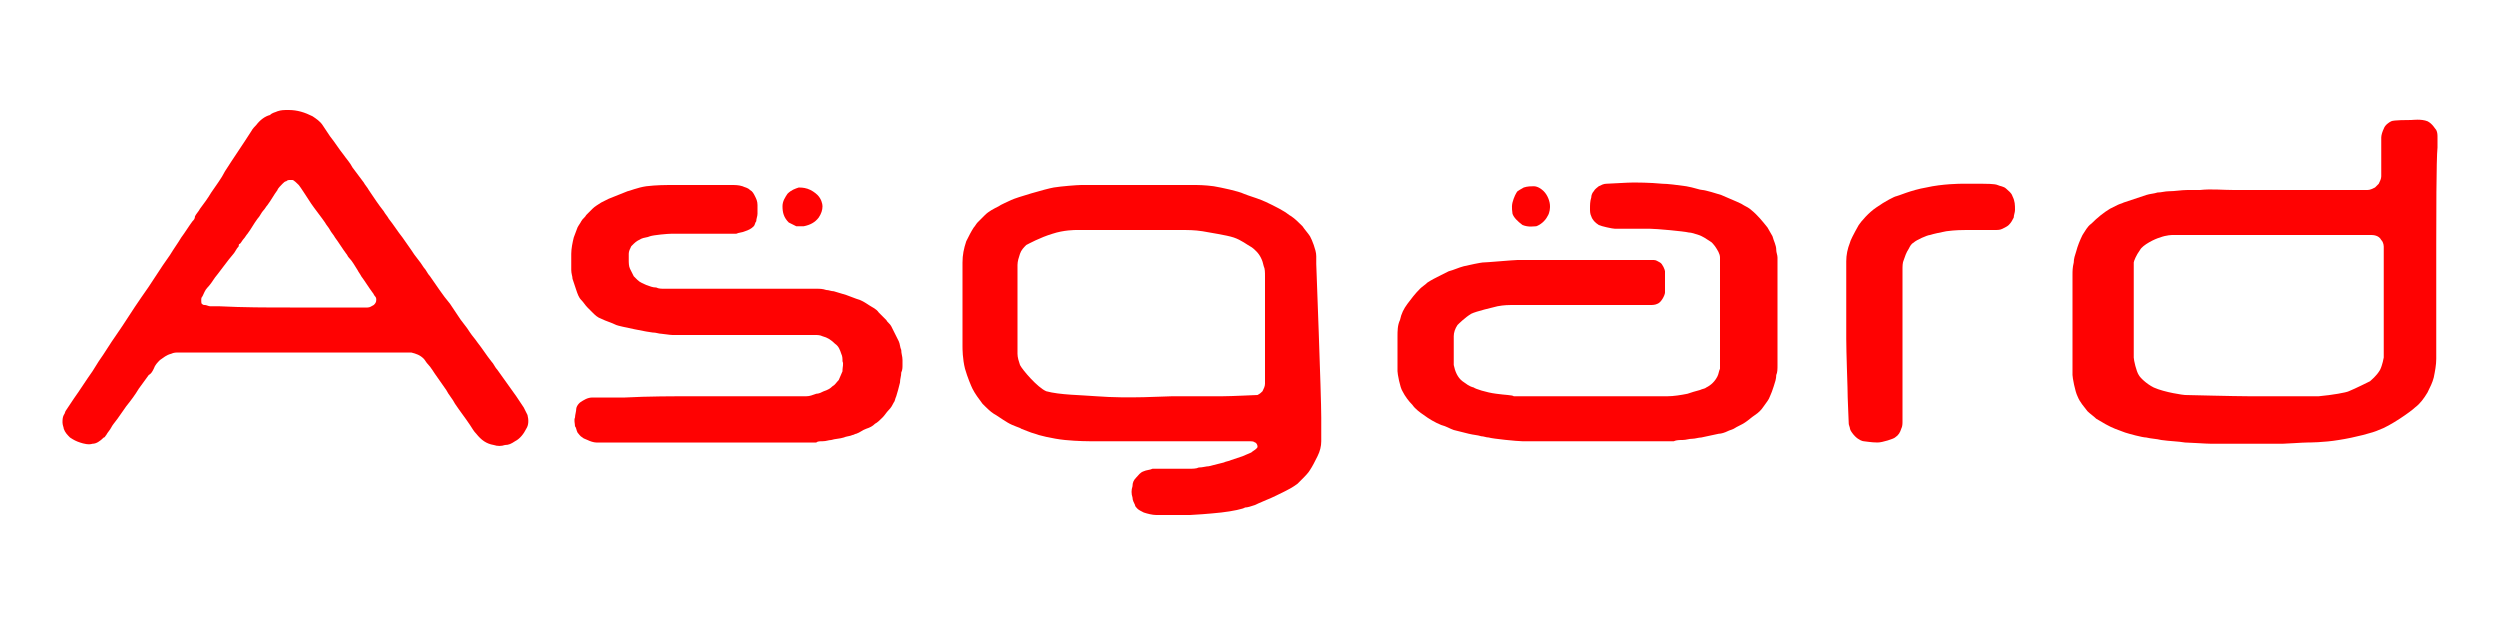
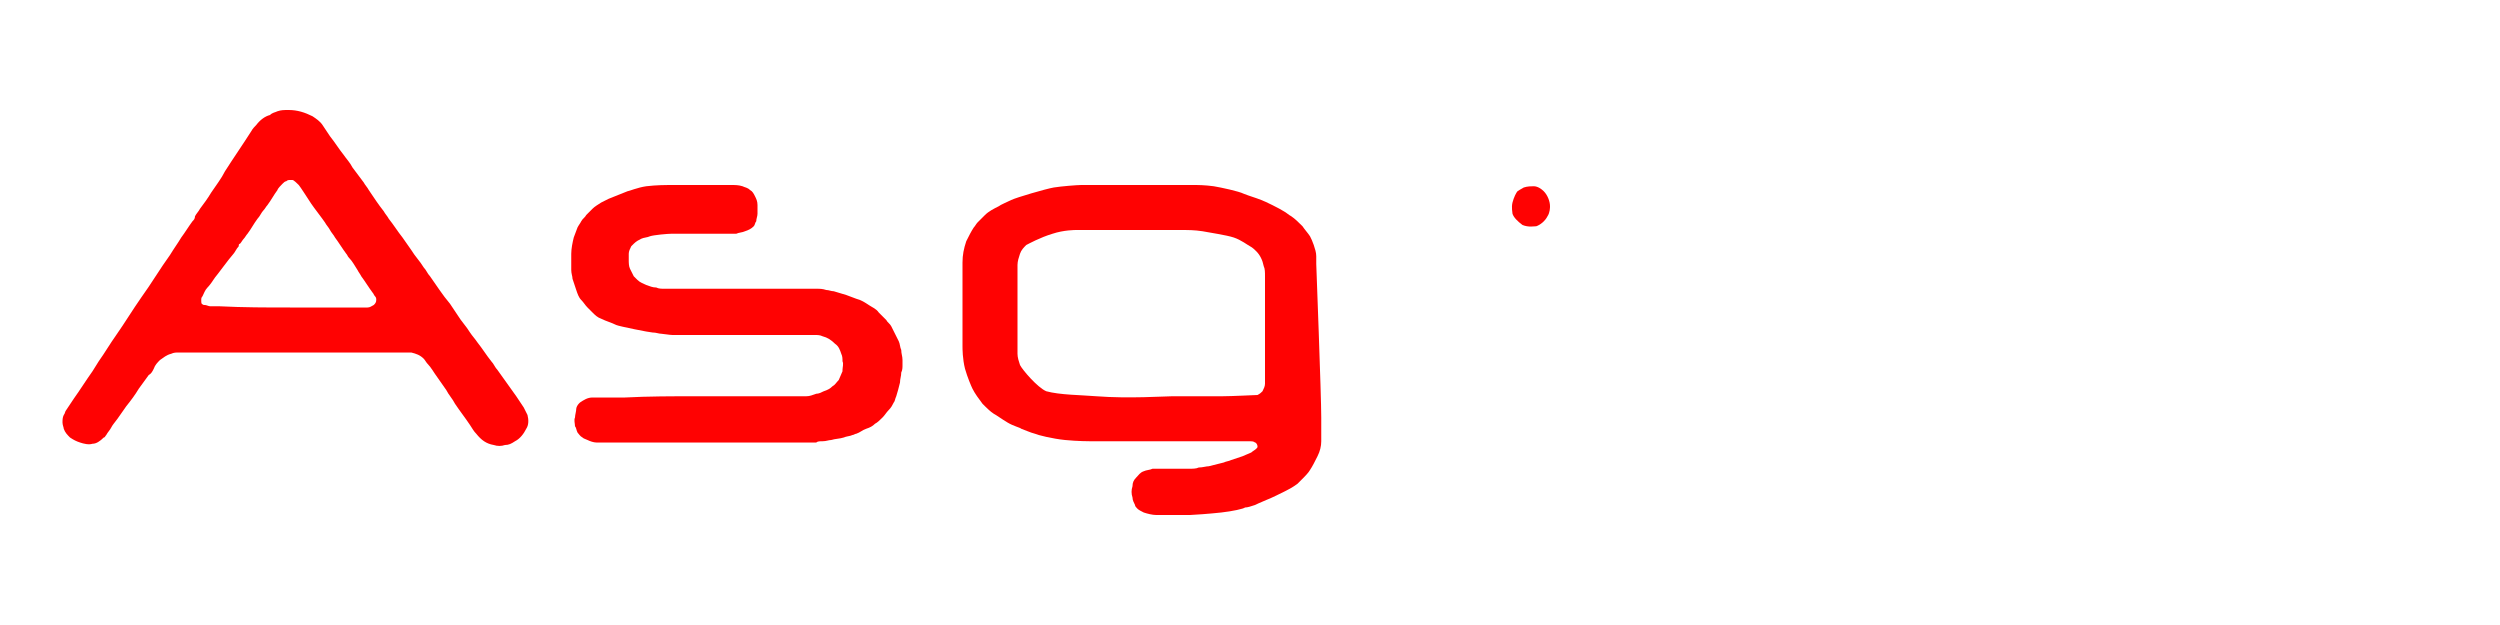
<svg xmlns="http://www.w3.org/2000/svg" version="1.1" id="OBJECTS" x="0px" y="0px" viewBox="0 0 200 50" style="enable-background:new 0 0 200 50;" xml:space="preserve">
  <style type="text/css"> .st0{fill:#FF0202;} </style>
  <g>
    <path class="st0" d="M105.7,33.4c0,0.4,0,0.7,0,1.1c0,0.1,0,0.1,0,0.2c0,0.1,0,0.3,0,0.4c0,0.1,0,0.1,0,0.2c0,0.4-0.1,0.8-0.3,1.2 c-0.2,0.4-0.4,0.8-0.6,1.1c-0.1,0.2-0.5,0.6-0.5,0.6s-0.2,0.2-0.5,0.5c-0.4,0.3-0.8,0.5-1,0.6c-0.2,0.1-1.2,0.6-1.5,0.7 c-0.2,0.1-0.5,0.2-0.9,0.4c-0.3,0.1-0.6,0.2-0.8,0.2c-0.1,0.1-1,0.3-1.9,0.4c-0.9,0.1-2.3,0.2-2.5,0.2c-0.4,0-0.8,0-1.2,0 c-0.5,0-1,0-1.5,0c-0.3,0-0.7-0.1-1-0.2c-0.2-0.1-0.4-0.2-0.5-0.3s-0.2-0.2-0.2-0.3c-0.1-0.2-0.2-0.4-0.2-0.6 c-0.1-0.3-0.1-0.6,0-0.9c0-0.3,0.1-0.5,0.3-0.7c0.2-0.2,0.3-0.4,0.6-0.5c0.2-0.1,0.5-0.1,0.7-0.2c0.4,0,0.8,0,1.1,0 c0.6,0,1.2,0,1.8,0c0.3,0,0.6,0,0.8-0.1c0.3,0,0.6-0.1,0.8-0.1c0.4-0.1,0.8-0.2,1.2-0.3c0.2-0.1,0.4-0.1,0.6-0.2 c0.3-0.1,0.6-0.2,0.9-0.3c0.2-0.1,0.5-0.2,0.7-0.3c0.1-0.1,0.3-0.2,0.4-0.3s0.1-0.1,0.1-0.2c0-0.1-0.1-0.3-0.2-0.3 c-0.1-0.1-0.3-0.1-0.4-0.1c-0.2,0-0.4,0-0.6,0c-0.6,0-1.2,0-1.7,0c-2.4,0-4.9,0-7.3,0c-0.8,0-2.9,0-3.1,0h-0.1c0,0-1,0-2-0.1 c-1-0.1-2.2-0.4-2.4-0.5c-0.4-0.1-0.8-0.3-1.1-0.4c-0.1-0.1-0.6-0.2-1.1-0.5c-0.5-0.3-0.9-0.6-1.1-0.7c-0.3-0.2-0.5-0.4-0.7-0.6 c-0.1-0.1-0.1-0.1-0.2-0.2c-0.3-0.4-0.6-0.8-0.8-1.2c-0.1-0.2-0.4-0.9-0.6-1.6C77,28.7,77,27.9,77,27.7c0-1.8,0-3.6,0-5.4 c0-0.4,0-0.9,0-1.3c0-0.6,0.1-1.1,0.3-1.7c0.2-0.4,0.4-0.8,0.6-1.1c0.1-0.1,0.2-0.3,0.3-0.4c0.1-0.1,0.3-0.3,0.4-0.4 s0.1-0.1,0.2-0.2c0.3-0.3,0.7-0.5,1.1-0.7c0.1-0.1,0.8-0.4,1-0.5c0.4-0.2,2.8-0.9,3.4-1c0.6-0.1,1.9-0.2,2.2-0.2c0.1,0,0.2,0,0.3,0 c0.1,0,0.1,0,0.2,0c1.2,0,2.3,0,3.5,0c1,0,2.1,0,3.1,0c0.2,0,0.5,0,0.7,0s0.4,0,0.6,0c0.1,0,0.3,0,0.4,0s0.3,0,0.4,0 c0,0,0.7,0,1.4,0.1c0.6,0.1,2,0.4,2.4,0.6c0.5,0.2,0.9,0.3,1.4,0.5c0.3,0.1,1.5,0.7,1.8,0.9c0.2,0.1,0.4,0.3,0.6,0.4 c0.3,0.2,0.6,0.5,0.9,0.8c0.2,0.3,0.4,0.5,0.6,0.8c0.1,0.2,0.2,0.4,0.3,0.7c0.1,0.3,0.2,0.6,0.2,0.9c0,0.2,0,0.4,0,0.6 C105.3,21.2,105.7,31.6,105.7,33.4z M93.8,31.7c0.1,0,0.2,0,0.2,0c1.3,0,2.6,0,3.8,0c0.7,0,2.7-0.1,2.8-0.1 c0.2-0.1,0.3-0.2,0.4-0.3c0.1-0.2,0.2-0.4,0.2-0.6s0-0.9,0-1.1c0-2.1,0-4.1,0-6.2c0-0.4,0-0.8,0-1.3c0-0.3,0-0.6-0.1-0.8 c-0.1-0.5-0.3-0.9-0.6-1.2c-0.1-0.1-0.3-0.3-0.5-0.4c-0.2-0.1-0.7-0.5-1.3-0.7c-0.6-0.2-2-0.4-2.5-0.5c-0.6-0.1-1.3-0.1-1.4-0.1 c-0.6,0-1.2,0-1.7,0c-1.9,0-3.8,0-5.7,0c-0.4,0-0.8,0-1.1,0c-0.1,0-0.1,0-0.2,0c-0.1,0-1,0-1.9,0.3c-1,0.3-1.9,0.8-2.1,0.9 c-0.2,0.2-0.4,0.4-0.5,0.7c-0.1,0.3-0.2,0.6-0.2,0.9s0,1.1,0,1.3c0,0.8,0,1.7,0,2.5c0,0.7,0,1.5,0,2.2c0,0.4,0,0.8,0,1.1 c0,0.3,0.1,0.6,0.2,0.9c0.2,0.4,1.4,1.8,2.1,2.1c1.1,0.3,2.8,0.3,4,0.4C90.3,31.9,93.2,31.7,93.8,31.7z" />
-     <path class="st0" d="M194.9,19.6c0,1.8,0,3.5,0,5.3c0,0.7,0,1.3,0,2c0,0.4,0,0.8,0,1.2c0,0.2,0,0.4,0,0.6c0,0.5-0.1,1-0.2,1.5 c-0.1,0.4-0.3,0.8-0.5,1.2c-0.3,0.5-0.6,0.9-1,1.2c-0.3,0.3-2,1.5-2.9,1.8c-0.4,0.2-1.9,0.6-3.2,0.8c-1.2,0.2-2.4,0.2-2.5,0.2 c-0.4,0-1.7,0.1-2,0.1c-1.6,0-3.2,0-4.9,0c-0.3,0-0.5,0-0.8,0c-0.4,0-1.8-0.1-2.1-0.1c-0.6-0.1-1.2-0.1-1.9-0.2 c-0.4-0.1-0.8-0.1-1.2-0.2c-0.3,0-1.4-0.3-1.7-0.4c-0.3-0.1-0.5-0.2-0.8-0.3c-0.5-0.2-1-0.5-1.5-0.8c-0.2-0.2-0.5-0.4-0.7-0.6 c-0.3-0.4-0.6-0.7-0.8-1.2c-0.2-0.4-0.4-1.5-0.4-1.7c0-0.3,0-0.6,0-1c0-1.4,0-2.8,0-4.2c0-0.8,0-1.6,0-2.4c0-0.1,0-0.3,0-0.4 c0-0.3,0-0.6,0.1-1c0-0.3,0.1-0.6,0.2-0.9c0.1-0.4,0.3-0.9,0.5-1.3c0.2-0.3,0.4-0.7,0.7-0.9c0.5-0.5,1-0.9,1.5-1.2 c0.2-0.1,0.4-0.2,0.6-0.3c0.2-0.1,0.3-0.1,0.5-0.2c0.6-0.2,1.2-0.4,1.8-0.6c0.3-0.1,0.6-0.1,0.9-0.2c0.3,0,0.6-0.1,0.9-0.1 c0.5,0,1-0.1,1.5-0.1c0.3,0,0.7,0,1,0c0.9-0.1,1.8,0,2.7,0c3.2,0,6.5,0,9.7,0c0.3,0,0.7,0,1,0c0.2,0,0.4-0.1,0.6-0.2 c0.1-0.1,0.2-0.2,0.3-0.3c0.1-0.2,0.2-0.4,0.2-0.6c0-0.2,0-0.4,0-0.6c0-0.6,0-1.2,0-1.8c0-0.2,0-0.5,0-0.7s0.1-0.5,0.2-0.7 c0.1-0.3,0.4-0.5,0.6-0.6c0.2-0.1,1.3-0.1,1.6-0.1c0.1,0,0.8-0.1,1.3,0.1c0.4,0.2,0.6,0.6,0.7,0.7c0.1,0.2,0.1,0.4,0.1,0.6 c0,0.3,0,0.5,0,0.8C194.9,12.7,194.9,17.8,194.9,19.6L194.9,19.6z M179.9,31.7L179.9,31.7c1.1,0,2.2,0,3.2,0c0.1,0,1.3,0,2.4,0 c1.1-0.1,2.2-0.3,2.4-0.4c0.5-0.2,1.7-0.8,1.7-0.8c0.1-0.1,0.5-0.4,0.8-0.9c0.2-0.4,0.3-1,0.3-1c0-0.1,0-0.8,0-1.1 c0-2.4,0-4.9,0-7.3l0,0c0-0.1,0-0.2,0-0.3v-0.1c0-0.1,0-0.4-0.2-0.6c-0.2-0.4-0.7-0.4-0.8-0.4h-0.1c-0.1,0-0.2,0-0.3,0 s-0.3,0-0.4,0c-3.3,0-6.6,0-9.9,0c-0.5,0-1,0-1.6,0c-0.1,0-0.1,0-0.2,0c-0.1,0-0.2,0-0.3,0c-0.2,0-0.4,0-0.5,0s-0.1,0-0.2,0 c-0.1,0-0.2,0-0.3,0s-0.2,0-0.3,0s-0.2,0-0.3,0s-0.2,0-0.3,0s-0.1,0-0.2,0c-0.2,0-0.4,0-0.5,0c0,0,0,0-0.1,0s-0.3,0-0.4,0 c0,0-0.5,0-1,0.2c-0.4,0.1-1.4,0.6-1.6,1c-0.3,0.4-0.5,0.9-0.5,1c0,0.1,0,0.2,0,0.2c0,0.1,0,0.2,0,0.3c0,0.1,0,0.2,0,0.3v0.1 c0,0.1,0,0.3,0,0.4c0,0.6,0,1.2,0,1.8c0,1,0,1.9,0,2.9c0,0.1,0,1.2,0,1.6c0,0.2,0.2,1.1,0.4,1.4c0.1,0.2,0.6,0.7,1.2,1 c0.9,0.4,2.4,0.6,2.5,0.6S178.8,31.7,179.9,31.7z" />
    <path class="st0" d="M23.1,8.8c0.7,0,1.3,0.2,1.9,0.5c0.3,0.2,0.6,0.4,0.8,0.7c0.2,0.3,0.4,0.6,0.6,0.9c0.4,0.5,0.7,1,1.1,1.5 c0.2,0.3,0.5,0.6,0.7,1c0.3,0.4,0.6,0.8,0.9,1.2c0.1,0.2,0.3,0.4,0.4,0.6c0.4,0.6,0.8,1.2,1.2,1.7c0.1,0.2,0.3,0.4,0.4,0.6 c0.4,0.5,0.7,1,1.1,1.5c0.2,0.3,0.5,0.7,0.7,1c0.3,0.5,0.7,0.9,1,1.4c0.2,0.2,0.3,0.5,0.5,0.7c0.5,0.7,1,1.5,1.6,2.2 c0.2,0.3,0.4,0.6,0.6,0.9c0.3,0.5,0.7,0.9,1,1.4c0.2,0.3,0.4,0.5,0.6,0.8c0.4,0.5,0.7,1,1.1,1.5c0.2,0.2,0.3,0.5,0.5,0.7 c0.5,0.7,1,1.4,1.5,2.1c0.2,0.3,0.4,0.6,0.6,0.9c0.1,0.2,0.2,0.4,0.3,0.6c0.1,0.4,0.1,0.8-0.1,1.1c-0.2,0.4-0.5,0.8-0.9,1 c-0.3,0.2-0.5,0.3-0.8,0.3c-0.3,0.1-0.6,0.1-0.9,0c-0.6-0.1-1-0.4-1.4-0.9c-0.2-0.2-0.3-0.4-0.5-0.7c-0.4-0.6-0.8-1.1-1.2-1.7 c-0.2-0.4-0.5-0.7-0.7-1.1c-0.2-0.3-0.5-0.7-0.7-1c-0.3-0.4-0.5-0.8-0.8-1.1c-0.1-0.1-0.2-0.3-0.3-0.4c-0.3-0.3-0.6-0.4-1-0.5 c-0.3,0-0.5,0-0.8,0c-5.5,0-11.1,0-16.6,0c-0.4,0-0.8,0-1.2,0c-0.2,0-0.4,0-0.6,0.1c-0.4,0.1-0.6,0.3-0.9,0.5 c-0.2,0.2-0.4,0.4-0.5,0.7c-0.1,0.2-0.2,0.4-0.4,0.5c-0.3,0.4-0.5,0.7-0.8,1.1c-0.3,0.5-0.6,0.9-1,1.4c-0.2,0.3-0.5,0.7-0.7,1 C9.1,33.9,9,34,8.9,34.2s-0.3,0.4-0.4,0.6C8.4,34.9,8.4,35,8.3,35c-0.3,0.3-0.6,0.5-0.9,0.5c-0.3,0.1-0.7,0-1-0.1S5.9,35.2,5.6,35 c-0.2-0.2-0.4-0.4-0.5-0.7C5.1,34.2,5,34,5,33.8s0-0.4,0.1-0.6c0.1-0.1,0.1-0.3,0.2-0.4c0.2-0.3,0.4-0.6,0.6-0.9 c0.5-0.7,1-1.5,1.5-2.2c0.2-0.3,0.3-0.5,0.5-0.8c0.5-0.7,0.9-1.4,1.4-2.1c0.7-1,1.3-2,2-3c0.8-1.1,1.5-2.3,2.3-3.4 c0.3-0.5,0.6-0.9,0.9-1.4c0.3-0.4,0.6-0.9,0.9-1.3c0.1-0.1,0.2-0.2,0.2-0.4c0.1-0.2,0.3-0.4,0.4-0.6c0.3-0.4,0.6-0.8,0.9-1.3 c0.4-0.6,0.8-1.1,1.1-1.7c0.7-1.1,1.4-2.1,2.1-3.2c0.1-0.2,0.3-0.4,0.4-0.5c0.3-0.4,0.7-0.7,1.1-0.8C21.8,9,22,9,22.2,8.9 C22.5,8.8,22.7,8.8,23.1,8.8z M23.2,24.6L23.2,24.6c1.8,0,3.7,0,5.5,0c0.2,0,0.4,0,0.7,0c0.2,0,0.3-0.1,0.5-0.2 c0.1-0.1,0.2-0.2,0.2-0.4c0-0.1,0-0.2-0.1-0.3c-0.1-0.1-0.1-0.2-0.2-0.3c-0.3-0.4-0.6-0.9-0.9-1.3c-0.1-0.2-0.2-0.3-0.3-0.5 c-0.2-0.3-0.4-0.7-0.7-1c-0.1-0.1-0.1-0.2-0.2-0.3c-0.3-0.4-0.6-0.9-0.9-1.3c-0.1-0.2-0.3-0.4-0.4-0.6S26.1,18,26,17.8 c-0.2-0.3-0.9-1.2-1.1-1.5c-0.2-0.3-0.9-1.4-1-1.5s-0.4-0.4-0.5-0.4s-0.1,0-0.2,0l0,0c-0.1,0-0.2,0-0.3,0.1c-0.1,0-0.2,0.1-0.3,0.2 c-0.1,0.1-0.4,0.4-0.4,0.5c-0.3,0.4-0.5,0.8-0.8,1.2c-0.1,0.1-0.2,0.3-0.3,0.4c-0.2,0.2-0.3,0.5-0.5,0.7c-0.3,0.4-0.5,0.8-0.8,1.2 c-0.1,0.1-0.2,0.3-0.3,0.4c-0.1,0.1-0.2,0.3-0.3,0.4l0,0c-0.1,0-0.1,0.1-0.1,0.2c-0.2,0.2-0.3,0.5-0.5,0.7s-1.3,1.7-1.4,1.8 c-0.2,0.3-0.4,0.6-0.6,0.8c-0.2,0.2-0.3,0.5-0.4,0.7l0,0c-0.1,0.1-0.1,0.2-0.1,0.3c0,0.3,0,0.3,0.2,0.4l0,0c0,0,0,0,0.1,0 s0.3,0.1,0.4,0.1c0,0,0,0,0.1,0s0.2,0,0.3,0c0.1,0,0.2,0,0.3,0C19.5,24.6,21.3,24.6,23.2,24.6z" />
-     <path class="st0" d="M127.5,31.7c1.4,0,2.8,0,4.2,0c0.6,0,1.2,0,1.7,0s1.1-0.1,1.6-0.2c0.3-0.1,0.6-0.2,1-0.3 c0.2-0.1,0.4-0.1,0.5-0.2c0.4-0.2,0.7-0.5,0.9-0.9c0.1-0.2,0.1-0.4,0.2-0.6c0-0.2,0-0.4,0-0.6c0-0.4,0-0.8,0-1.2c0-1.2,0-2.3,0-3.5 c0-1,0-1.9,0-2.9c0-0.2,0-0.5,0-0.7c0-0.3-0.2-0.6-0.4-0.9c-0.1-0.1-0.2-0.3-0.4-0.4c-0.3-0.2-0.6-0.4-0.9-0.5 c-0.3-0.1-0.6-0.2-0.8-0.2c-0.4-0.1-2.6-0.3-3.1-0.3c-0.7,0-1.4,0-2.1,0c-0.2,0-0.5,0-0.7,0s-1.1-0.2-1.3-0.3 c-0.3-0.2-0.5-0.4-0.6-0.7c-0.1-0.2-0.1-0.4-0.1-0.6c0-0.3,0-0.6,0.1-0.9c0-0.2,0.1-0.4,0.2-0.5c0.1-0.2,0.3-0.3,0.4-0.4 c0.2-0.1,0.4-0.2,0.6-0.2s1.7-0.1,2.2-0.1c0.1,0,1.3,0,2.3,0.1c0.4,0,1.2,0.1,1.9,0.2c0.6,0.1,1.1,0.3,1.3,0.3 c0.2,0,1.2,0.3,1.5,0.4c0.2,0.1,1.2,0.5,1.6,0.7c0.3,0.2,0.6,0.3,0.8,0.5c0.5,0.4,0.9,0.9,1.3,1.4c0.1,0.2,0.3,0.5,0.4,0.7 c0.1,0.4,0.3,0.7,0.3,1.1c0,0.2,0.1,0.4,0.1,0.6s0,0.4,0,0.6c0,1.1,0,2.2,0,3.3c0,1.1,0,2.2,0,3.3c0,0.5,0,0.9,0,1.4 c0,0.3,0,0.6-0.1,0.8c0,0.3-0.1,0.6-0.2,0.9c-0.1,0.3-0.2,0.6-0.3,0.8c-0.1,0.3-0.3,0.5-0.5,0.8s-0.4,0.5-0.7,0.7s-0.5,0.4-0.8,0.6 c-0.3,0.2-0.6,0.3-0.9,0.5c-0.2,0.1-0.3,0.1-0.5,0.2c-0.2,0.1-0.5,0.2-0.7,0.2c-0.5,0.1-0.9,0.2-1.4,0.3c-0.2,0-0.5,0.1-0.7,0.1 c-0.3,0-0.5,0.1-0.8,0.1c-0.2,0-0.5,0-0.7,0.1c-0.7,0-1.3,0-2,0c-2.5,0-5,0-7.5,0c-0.8,0-1.5,0-2.3,0c-0.1,0-0.2,0-0.3,0 c-0.4,0-2.4-0.2-2.7-0.3c-0.2,0-0.4-0.1-0.6-0.1c-0.3-0.1-0.6-0.1-1-0.2c-0.4-0.1-0.8-0.2-1.2-0.3c-0.3-0.1-0.6-0.3-1-0.4 c-0.5-0.2-1-0.5-1.4-0.8c-0.3-0.2-0.7-0.5-0.9-0.8c-0.3-0.3-0.6-0.7-0.8-1.1c-0.2-0.3-0.4-1.4-0.4-1.6c0-0.3,0-0.7,0-1 c0-0.6,0-1.2,0-1.8c0-0.4,0-0.9,0.2-1.3c0.1-0.5,0.3-0.9,0.6-1.3c0.3-0.4,0.6-0.8,1-1.2c0.2-0.2,0.4-0.3,0.6-0.5 c0.3-0.2,0.7-0.4,1.1-0.6c0.2-0.1,0.4-0.2,0.6-0.3c0.4-0.1,0.8-0.3,1.2-0.4c0.4-0.1,1.4-0.3,1.5-0.3c0.3,0,2.5-0.2,2.8-0.2 c3,0,5.9,0,8.9,0c0.5,0,0.9,0,1.4,0c0.2,0,0.4,0,0.6,0c0.2,0,0.3,0.1,0.5,0.2s0.4,0.6,0.4,0.7c0,0.2,0,0.3,0,0.5s0,0.3,0,0.5 s0,0.4,0,0.7c0,0.2-0.3,0.8-0.6,0.9c-0.2,0.1-0.4,0.1-0.6,0.1c-0.2,0-0.3,0-0.5,0c-0.5,0-1.1,0-1.6,0c-2.5,0-4.9,0-7.4,0 c-0.2,0-0.4,0-0.6,0c-0.3,0-0.7,0-1,0c-0.1,0-0.6,0-1.1,0.1c-0.4,0.1-1.7,0.4-2.1,0.6c-0.5,0.3-1,0.8-1.1,0.9 c-0.2,0.3-0.3,0.6-0.3,0.9c0,0.2,0,0.5,0,0.7c0,0.3,0,0.6,0,0.8c0,0.3,0,0.5,0,0.8c0.1,0.5,0.3,1,0.7,1.3c0.3,0.2,0.5,0.4,0.9,0.5 c0.1,0.1,1,0.4,1.8,0.5c0.7,0.1,1.3,0.1,1.4,0.2c0.4,0,0.8,0,1.1,0c0.1,0,0.2,0,0.3,0h0.1c0.4,0,0.8,0,1.2,0c0.1,0,0.2,0,0.3,0 C125.3,31.7,126.4,31.7,127.5,31.7z" />
    <path class="st0" d="M55.7,31.7c2.1,0,4.1,0,6.2,0c0.3,0,0.7,0,1,0c0.4,0,0.8,0,1.2,0c0.1,0,0.3,0,0.4,0c0.3,0,0.5-0.1,0.8-0.2 c0.2,0,0.4-0.1,0.6-0.2c0.3-0.1,0.5-0.2,0.7-0.4c0.2-0.1,0.3-0.3,0.5-0.5c0.1-0.2,0.2-0.5,0.3-0.7c0,0,0,0,0-0.1 c0-0.2,0.1-0.5,0-0.7c0-0.2,0-0.4-0.1-0.6c-0.1-0.3-0.2-0.6-0.5-0.8c-0.3-0.3-0.6-0.5-1-0.6c-0.2-0.1-0.4-0.1-0.6-0.1s-0.5,0-0.7,0 c-0.3,0-0.7,0-1,0c-2.3,0-4.6,0-6.9,0c-0.5,0-1,0-1.5,0l0,0c-0.4,0-0.7,0-1.1,0h-0.1h-0.1c-0.2,0-0.8-0.1-0.9-0.1 c-0.2,0-0.4-0.1-0.7-0.1c-0.2,0-2.7-0.5-2.9-0.6c-0.4-0.2-0.8-0.3-1.2-0.5c-0.3-0.1-0.5-0.3-0.7-0.5l-0.1-0.1 c-0.1-0.1-0.2-0.2-0.3-0.3c-0.2-0.2-0.3-0.4-0.5-0.6s-0.3-0.5-0.4-0.8c-0.1-0.3-0.2-0.6-0.3-0.9c0-0.2-0.1-0.4-0.1-0.7 c0-0.2,0-0.4,0-0.6s0-0.5,0-0.7c0-0.4,0.1-0.9,0.2-1.3c0.1-0.3,0.2-0.5,0.3-0.8c0.1-0.2,0.2-0.3,0.3-0.5s0.3-0.3,0.4-0.5 c0.1-0.1,0.2-0.2,0.2-0.2c0.1-0.1,0.2-0.2,0.3-0.3c0.2-0.2,0.4-0.3,0.7-0.5c0.2-0.1,0.4-0.2,0.6-0.3c0.5-0.2,1-0.4,1.5-0.6 c0.1,0,0.8-0.3,1.5-0.4c0.8-0.1,1.7-0.1,1.8-0.1c0.1,0,0.2,0,0.3,0l0,0c0.1,0,0.3,0,0.4,0c0.1,0,0.3,0,0.4,0c0.2,0,0.4,0,0.6,0h0.1 c1.1,0,2.1,0,3.2,0c0.3,0,0.6,0,0.9,0.1c0.2,0.1,0.4,0.1,0.6,0.3c0.2,0.1,0.3,0.3,0.4,0.5c0.1,0.2,0.2,0.4,0.2,0.7 c0,0.1,0,0.2,0,0.3v0.1c0,0.1,0,0.2,0,0.3c0,0.2-0.1,0.4-0.1,0.6c-0.1,0.1-0.1,0.3-0.2,0.4c-0.2,0.2-0.4,0.3-0.7,0.4 c-0.2,0.1-0.5,0.1-0.7,0.2c-0.3,0-0.7,0-1,0c-0.7,0-1.4,0-2,0s-1.2,0-1.7,0c-0.1,0-0.2,0-0.4,0h-0.1c-0.3,0-1.4,0.1-1.7,0.2 c-0.2,0.1-0.5,0.1-0.7,0.2s-0.4,0.2-0.6,0.4l-0.1,0.1l-0.1,0.1c-0.1,0.2-0.2,0.4-0.2,0.6c0,0.1,0,0.2,0,0.3c0,0.1,0,0.2,0,0.2l0,0 c0,0.2,0,0.5,0.1,0.7s0.2,0.4,0.3,0.6c0.1,0.1,0.2,0.2,0.3,0.3c0.2,0.2,0.5,0.3,0.7,0.4c0.3,0.1,0.5,0.2,0.8,0.2 c0.2,0.1,0.4,0.1,0.7,0.1c0.2,0,0.3,0,0.5,0c0.4,0,0.8,0,1.2,0c2.6,0,5.1,0,7.7,0c0.4,0,0.8,0,1.1,0c0.1,0,0.1,0,0.2,0 c0.1,0,0.1,0,0.2,0c0.2,0,0.5,0,0.7,0c0.1,0,0.3,0,0.4,0c0,0,0,0,0.1,0c0.3,0,0.5,0,0.8,0.1c0.2,0,0.4,0.1,0.6,0.1 c0.3,0.1,0.7,0.2,1,0.3c0.3,0.1,0.5,0.2,0.8,0.3c0.4,0.1,0.7,0.3,1,0.5s0.6,0.3,0.8,0.6c0.2,0.2,0.4,0.4,0.6,0.6 c0.1,0.2,0.3,0.3,0.4,0.5c0.2,0.4,0.4,0.8,0.6,1.2c0.1,0.2,0.1,0.5,0.2,0.7c0,0.3,0.1,0.5,0.1,0.8c0,0.1,0,0.1,0,0.2s0,0.1,0,0.2 c0,0.2,0,0.4-0.1,0.6c0,0.3-0.1,0.5-0.1,0.8c-0.1,0.4-0.2,0.8-0.3,1.1c-0.1,0.2-0.1,0.4-0.2,0.5c-0.1,0.2-0.2,0.4-0.4,0.6 c-0.2,0.2-0.3,0.4-0.5,0.6c-0.2,0.2-0.4,0.4-0.6,0.5c-0.2,0.2-0.4,0.3-0.7,0.4c-0.3,0.1-0.5,0.3-0.8,0.4c-0.1,0-0.2,0.1-0.3,0.1 c-0.2,0.1-0.5,0.1-0.7,0.2c-0.3,0.1-0.7,0.1-1,0.2c-0.2,0-0.4,0.1-0.7,0.1c-0.2,0-0.4,0-0.5,0.1c-0.1,0-0.2,0-0.2,0 c-0.2,0-0.4,0-0.6,0c-0.3,0-0.5,0-0.8,0h-0.1c-0.2,0-0.4,0-0.6,0c-0.1,0-0.3,0-0.4,0h-0.1c-0.5,0-0.9,0-1.4,0c-4.1,0-8.3,0-12.4,0 c-0.1,0-0.1,0-0.2,0c-0.3,0-0.5,0-0.8,0c-0.2,0-0.5-0.1-0.7-0.2c-0.2-0.1-0.3-0.1-0.4-0.2c-0.2-0.1-0.3-0.3-0.4-0.4 c-0.1-0.2-0.1-0.4-0.2-0.5c0-0.2-0.1-0.5,0-0.7c0-0.2,0.1-0.5,0.1-0.7c0-0.1,0.1-0.3,0.2-0.4c0,0,0,0,0.1-0.1 c0.3-0.2,0.6-0.4,1-0.4c0.3,0,0.7,0,1,0c0.5,0,1,0,1.6,0C51.9,31.7,53.8,31.7,55.7,31.7L55.7,31.7z" />
-     <path class="st0" d="M147.7,27.1c0-1.4,0-2.8,0-4.2c0-0.7,0-1.3,0-2c0-0.5,0.1-1,0.3-1.5c0-0.1,0.3-0.7,0.7-1.4 c0.2-0.3,0.8-1,1.4-1.4c0.7-0.5,1.5-0.9,1.6-0.9c0.1,0,1.2-0.5,2.4-0.7c1.3-0.3,2.8-0.3,2.8-0.3c0.6,0,1.1,0,1.7,0 c0.2,0,1,0,1.2,0.1s0.5,0.1,0.7,0.3s0.4,0.3,0.5,0.6c0.2,0.4,0.2,0.7,0.2,1.1c0,0.2-0.1,0.4-0.1,0.6c-0.1,0.2-0.2,0.4-0.4,0.6 c-0.1,0.1-0.3,0.2-0.5,0.3c-0.2,0.1-0.4,0.1-0.5,0.1c-0.2,0-0.4,0-0.6,0c-0.2,0-0.5,0-0.7,0c-0.1,0-0.2,0-0.2,0c-0.1,0-0.1,0-0.2,0 c-0.2,0-0.5,0-0.7,0c-0.2,0-0.9,0-1.6,0.1c-0.5,0.1-1,0.2-1.3,0.3c-0.2,0-1.1,0.4-1.3,0.6c-0.2,0.1-0.3,0.3-0.4,0.5 c-0.2,0.3-0.3,0.6-0.4,0.9c-0.1,0.2-0.1,0.5-0.1,0.8s0,0.7,0,1c0,1.1,0,2.2,0,3.3c0,2.2,0,4.5,0,6.7c0,0.4,0,0.7,0,1.1 c0,0.2,0,0.4-0.1,0.6c-0.1,0.3-0.2,0.5-0.5,0.7c-0.1,0.1-1,0.4-1.4,0.4c-0.5,0-1-0.1-1.1-0.1c-0.1,0-0.4-0.1-0.7-0.4 c-0.2-0.2-0.4-0.5-0.4-0.6c0-0.1-0.1-0.3-0.1-0.4c0-0.2-0.1-2.1-0.1-2.9C147.8,30.8,147.7,28.2,147.7,27.1L147.7,27.1z" />
    <path class="st0" d="M121,17.1c0-0.1-0.1-0.5,0-0.9c0.1-0.4,0.3-0.8,0.4-0.9c0,0,0.3-0.2,0.5-0.3c0.3-0.1,0.6-0.1,0.8-0.1 c0.3,0,0.6,0.2,0.8,0.4c0.3,0.3,0.5,0.8,0.5,1.2c0,0.1,0,0.5-0.2,0.8c-0.2,0.4-0.6,0.7-0.9,0.8c-0.2,0-0.6,0.1-1.1-0.1 C121.4,17.7,121.1,17.4,121,17.1z" />
-     <path class="st0" d="M65.8,16.5c0,0.3-0.1,0.6-0.3,0.9c-0.3,0.4-0.7,0.6-1.2,0.7c-0.2,0-0.4,0-0.6,0c-0.2-0.1-0.4-0.2-0.6-0.3 c-0.4-0.4-0.5-0.8-0.5-1.3c0-0.4,0.2-0.7,0.4-1c0.3-0.3,0.6-0.4,0.9-0.5c0.1,0,0.4,0,0.7,0.1s0.6,0.3,0.8,0.5 C65.7,15.9,65.8,16.3,65.8,16.5z" />
  </g>
</svg>